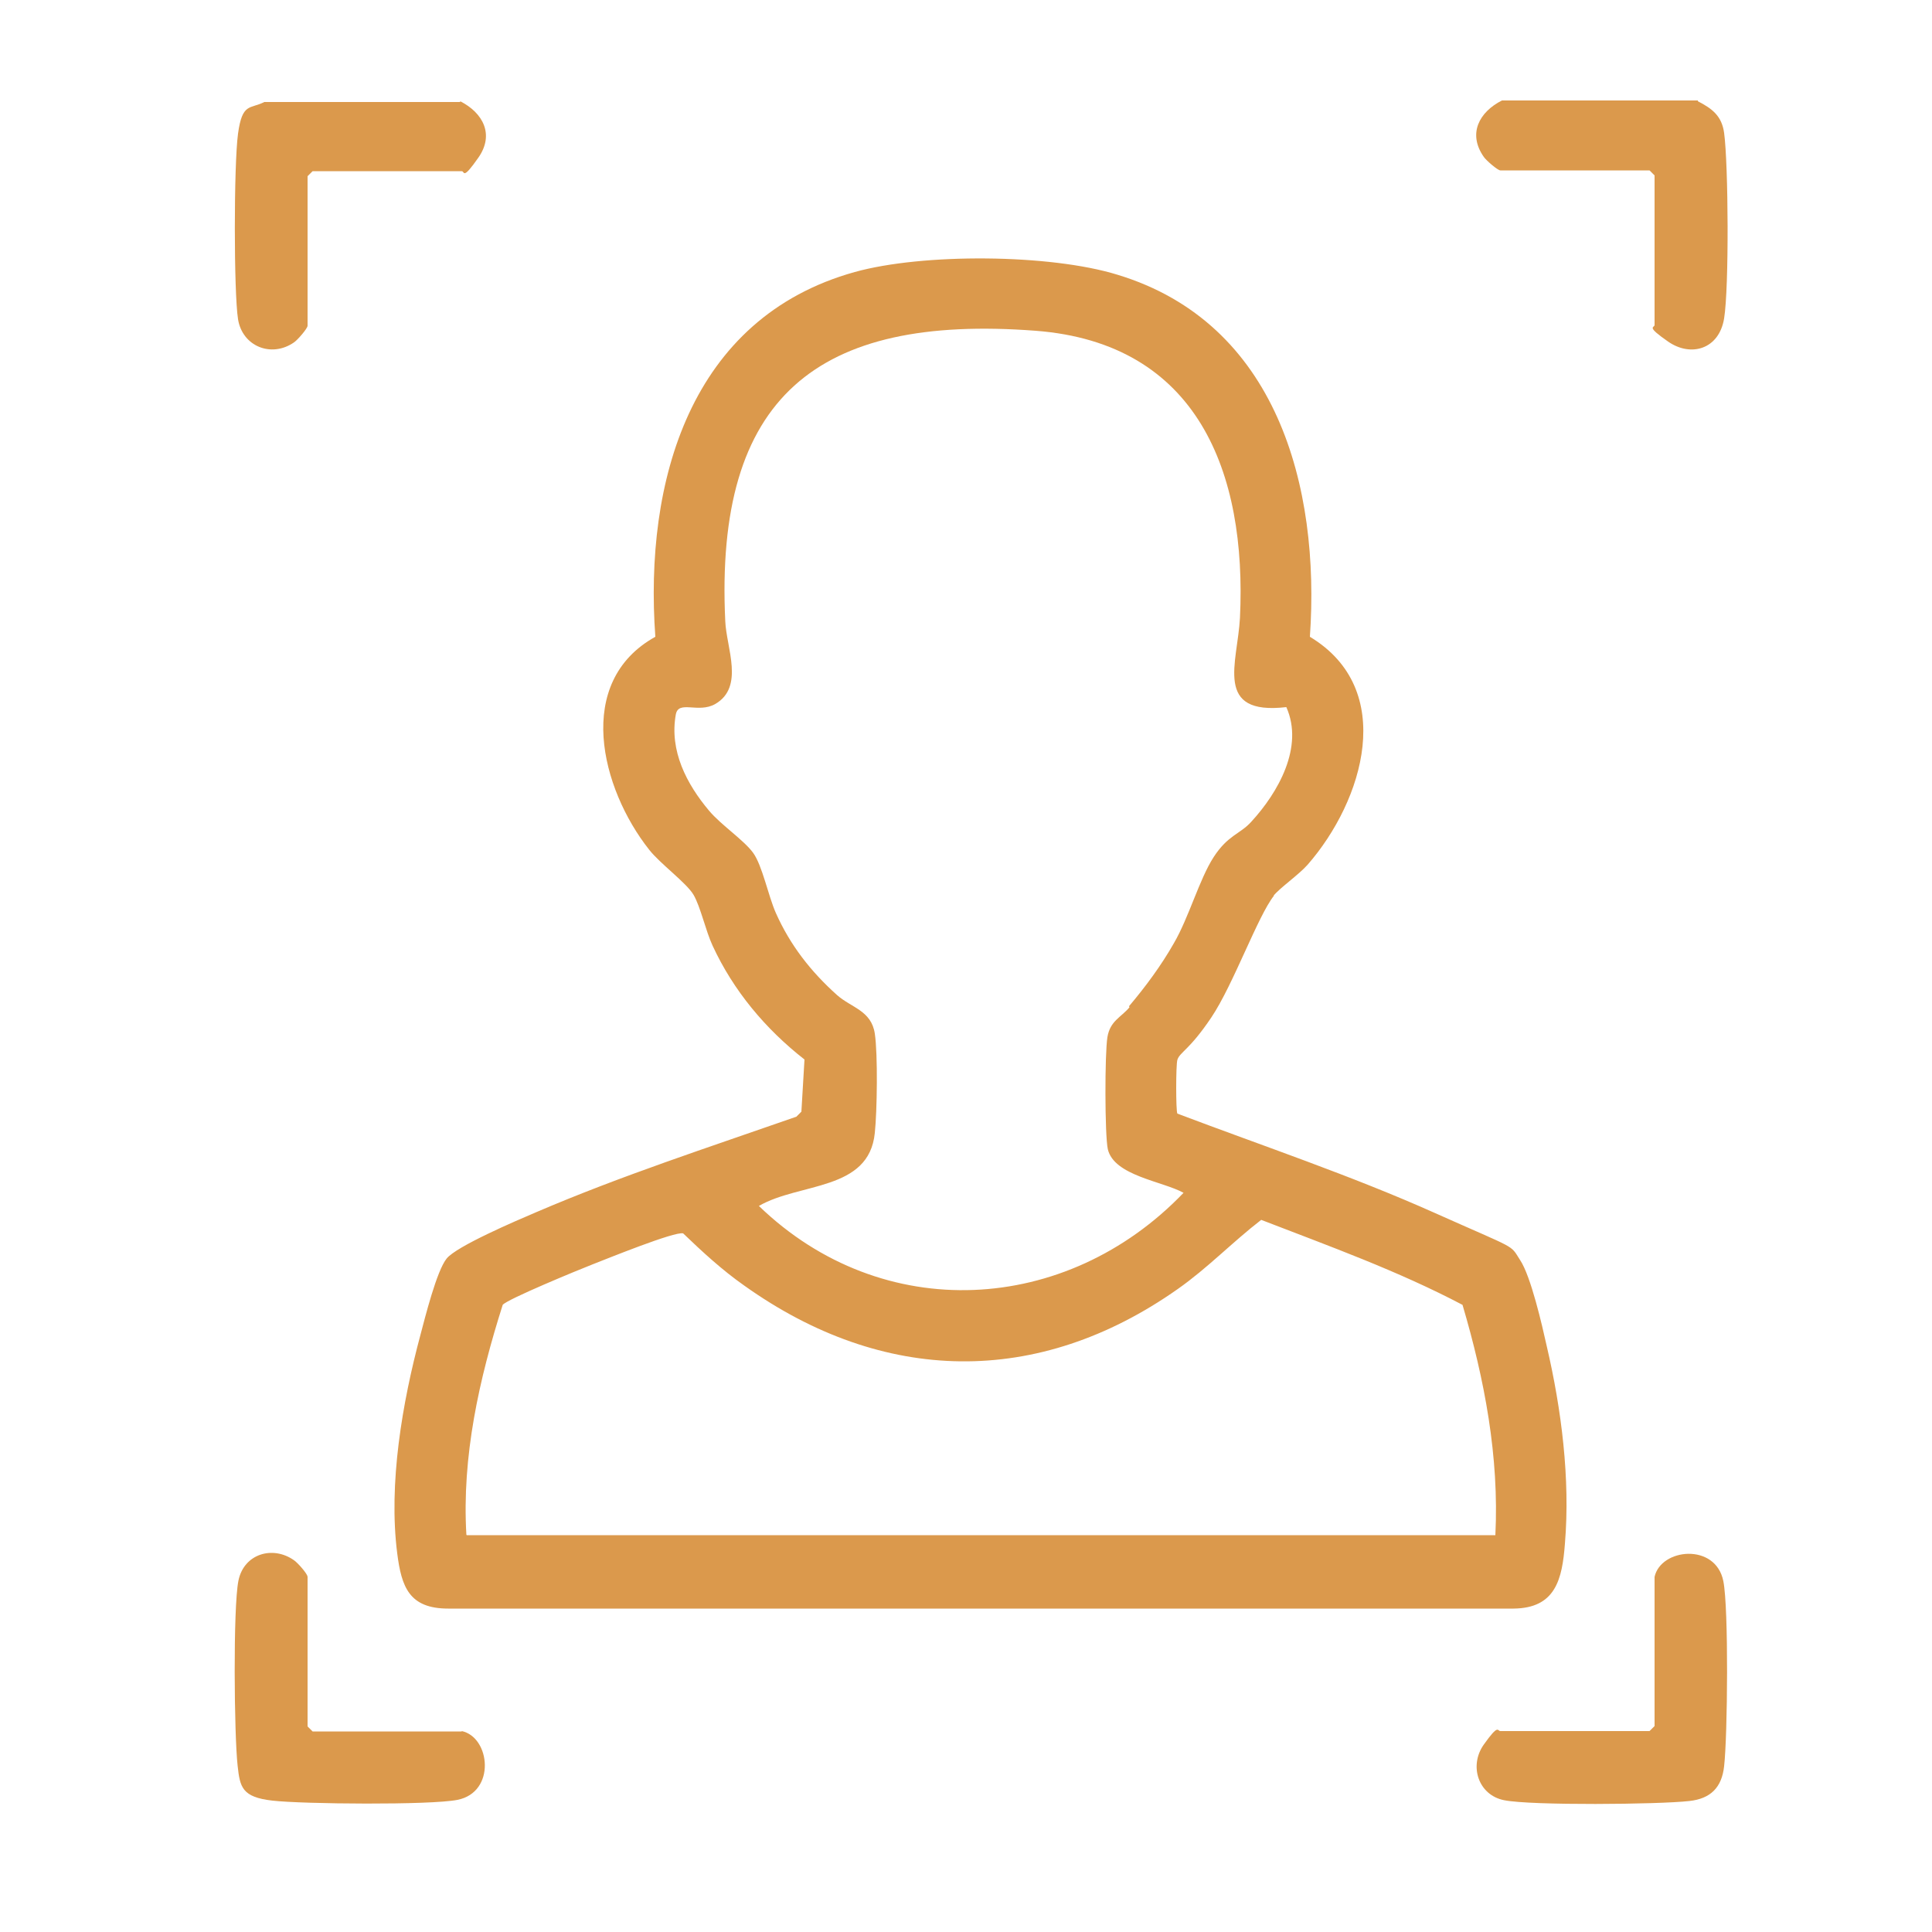
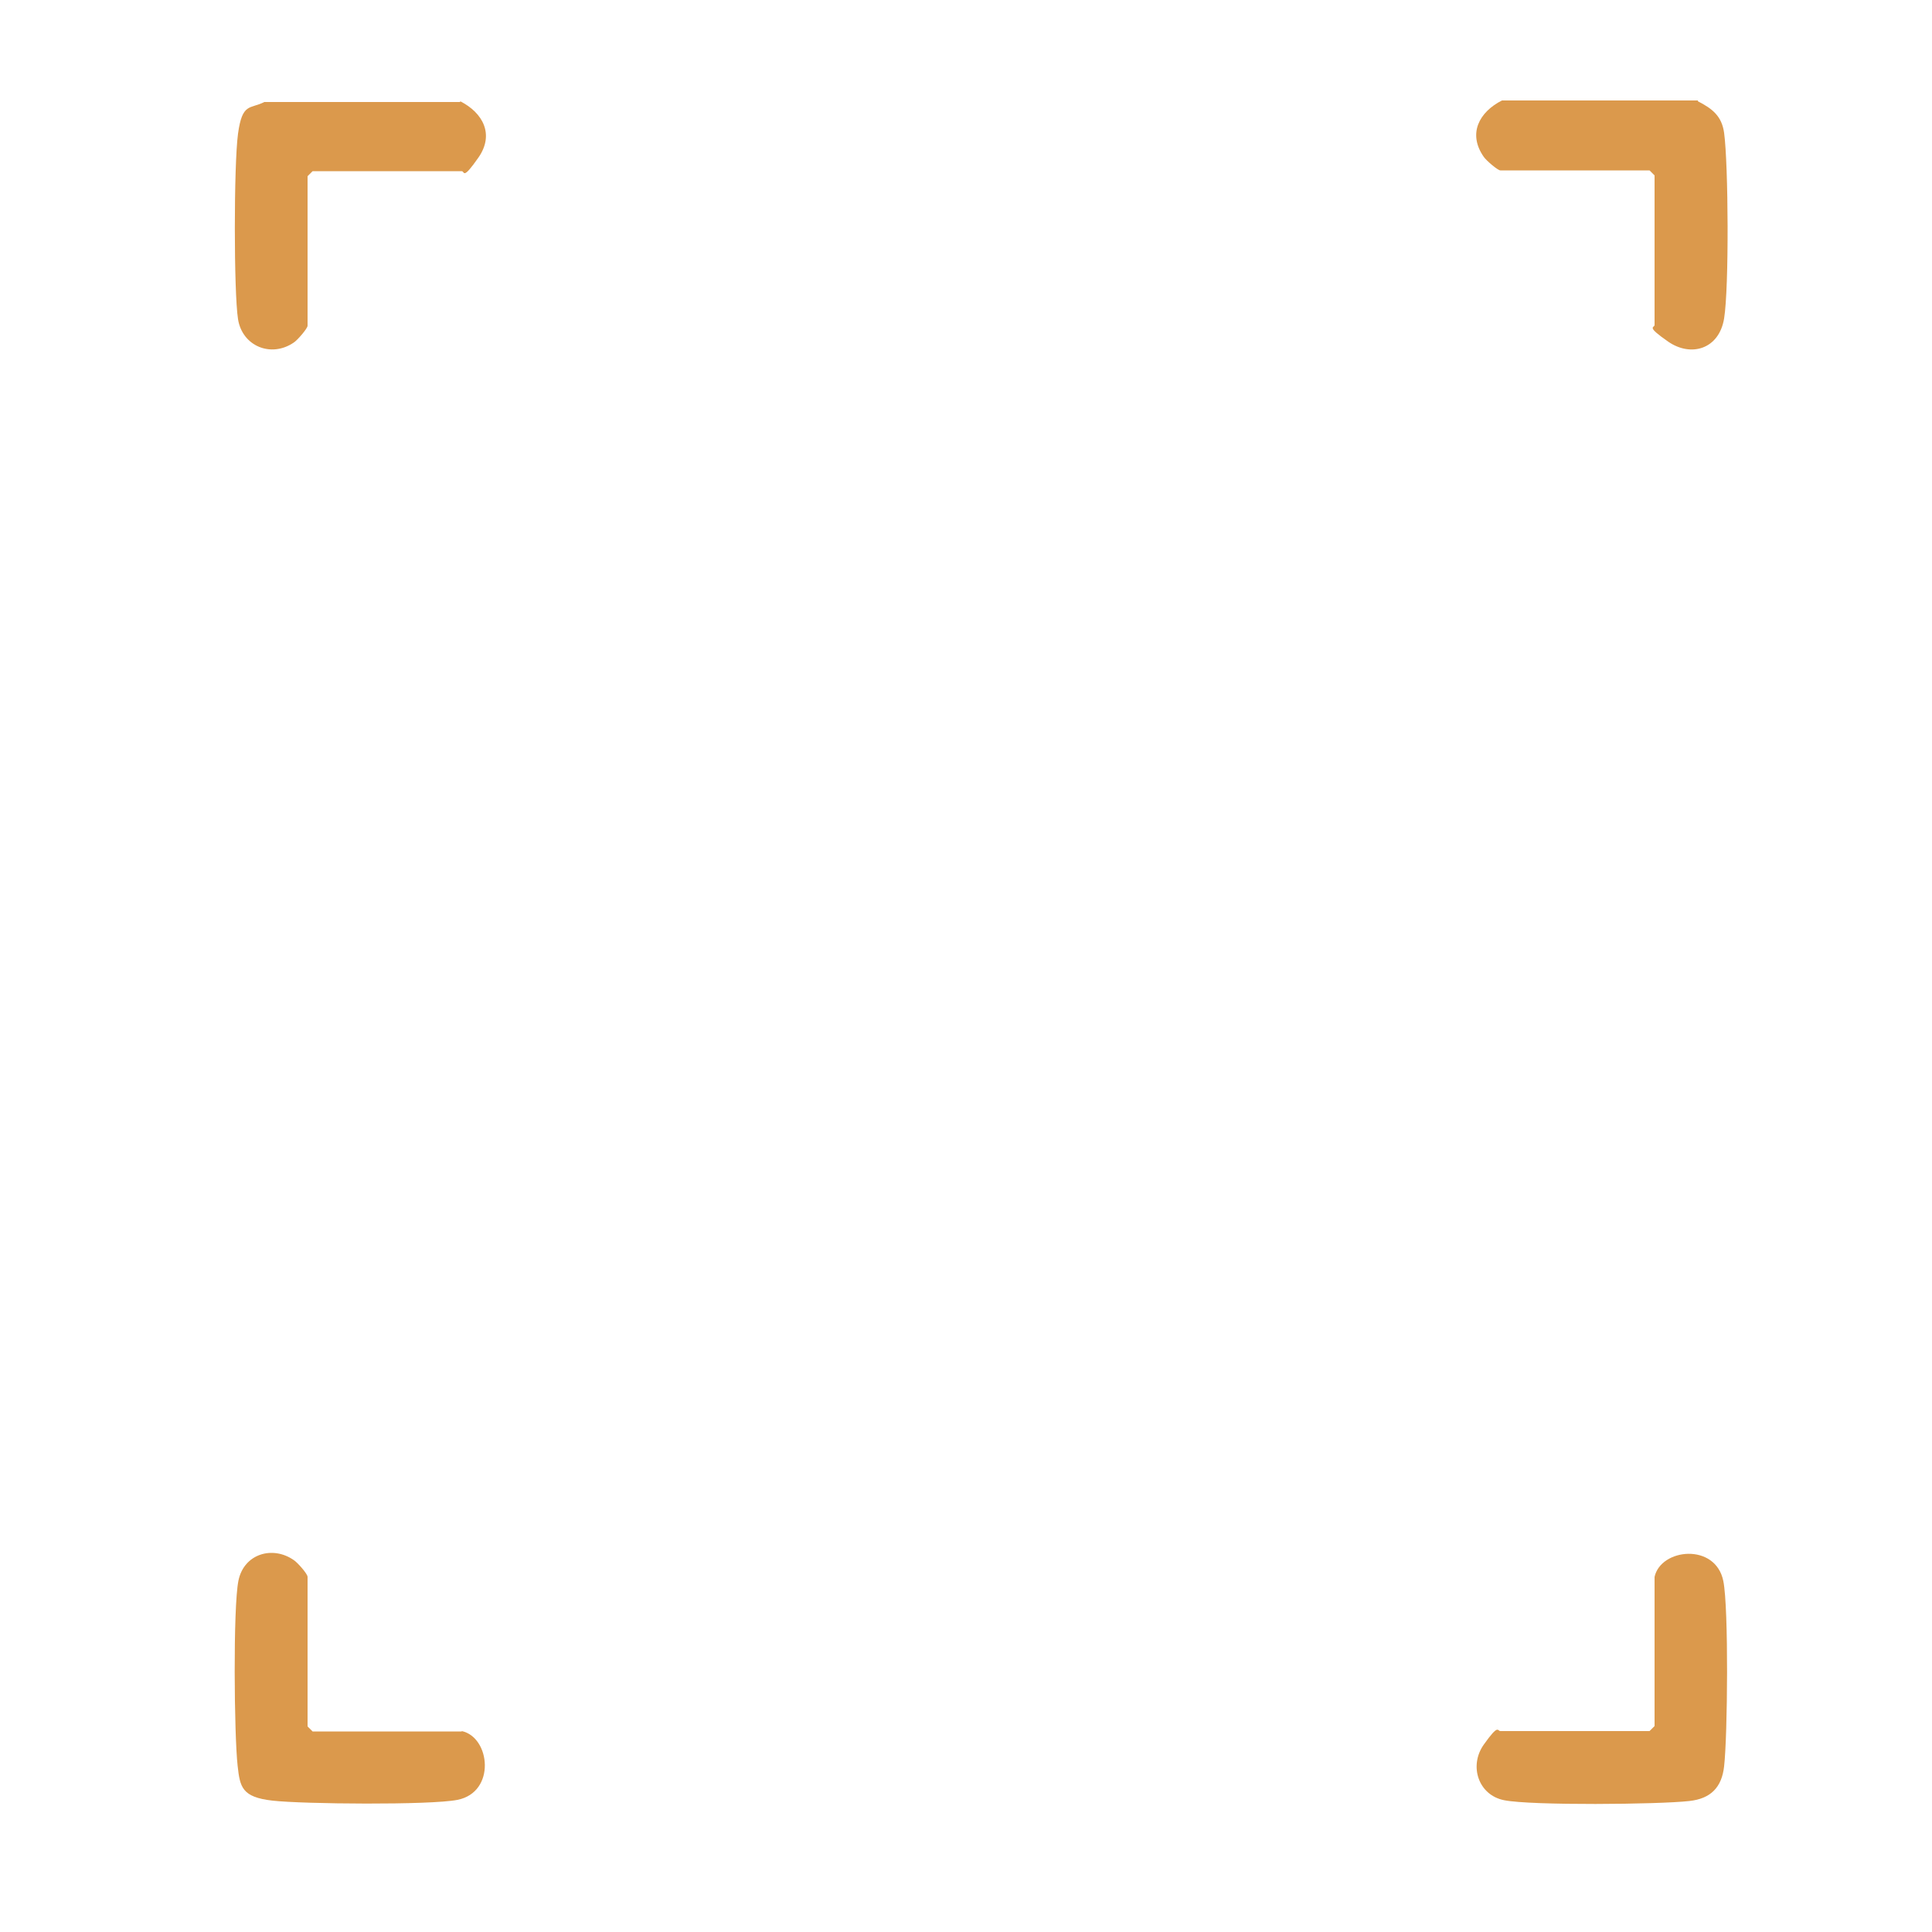
<svg xmlns="http://www.w3.org/2000/svg" id="Calque_1" version="1.1" viewBox="0 0 500 500">
  <defs>
    <style>
      .st0 {
        fill: #db994c;
      }
    </style>
  </defs>
  <path class="st0" d="M119.1,26.2c5.9,3,8.9,8.6,4.7,14.6s-3.5,3.5-4.3,3.5h-38.6l-1.3,1.3v38.7c0,.7-2.6,3.7-3.5,4.3-5.9,4.1-13.4,1-14.5-6s-1.1-39.9,0-48,3.1-6.3,6.8-8.2h50.7Z" />
  <path class="st0" d="M439.4,26.2c3.7,1.9,6.2,3.8,6.8,8.2,1.1,8.1,1.3,40,0,48s-8.6,10.1-14.5,6-3.5-3.5-3.5-4.3v-38.7l-1.3-1.3h-38.6c-.7,0-3.7-2.6-4.3-3.5-4.2-6-1.2-11.6,4.7-14.6h50.7Z" />
-   <path class="st0" d="M329.7,231.8c-4.2,5.3-10.5,23-16.2,31.5s-8.2,9-8.8,11c-.4,1.3-.4,13.3,0,13.9,22.2,8.4,44.9,16,66.6,25.7s19.4,8,22.1,12.2c2.8,4.2,5.7,16.9,6.9,22.3,3.8,16.3,6.1,34.3,4.7,51.1-.7,9.2-2.4,16.7-13.3,16.8H116c-10.1,0-12.1-5.6-13.2-14.3-2.3-18,1.3-39,6-56.5,1.2-4.5,4.2-16.6,6.8-19.8s17.8-9.7,23.2-12c21.9-9.4,44.7-16.8,67.3-24.7l1.3-1.3.8-13.5c-10.1-7.9-18.4-17.8-23.8-29.5-1.8-3.9-3.1-10-4.9-13.1s-8.7-8.1-11.5-11.7c-12.5-15.8-19.5-43.4,1.6-55.1-2.9-40.1,8.9-82.5,51.6-94.4,17.6-4.9,50.5-4.7,68,.7,41.2,12.5,52.5,54.7,49.8,93.7,22.6,13.6,13.9,42.4-.6,59-2.3,2.6-7.2,6-8.8,8ZM292.2,260.4c4.3-5.1,8.3-10.5,11.6-16.3,3.9-6.7,6.6-16.6,10.3-22.3s6.8-5.9,9.7-9.1c7-7.6,13.7-19.4,9.1-29.7-18.9,2.2-12.6-11.5-12-23.1,1.8-37.6-10.9-71.1-52.9-74.3-56.6-4.3-83.1,17.1-80.3,75.2.3,6.9,5,17-2.6,21.4-4.4,2.5-9.5-1.1-10.2,2.7-1.7,9.4,2.8,18,8.6,24.9,3.1,3.7,9,7.6,11.4,10.9s3.9,11.1,5.9,15.6c3.7,8.3,9,15.1,15.8,21.2,3.7,3.3,8.9,4,9.8,10,.8,5.3.6,20.1,0,25.7-1.5,15.1-19.5,12.8-30,18.9,32,30.9,79.6,28.2,109.9-3.4-5.4-3-18-4.4-19.6-11.3-.8-3.7-.8-24.8-.1-29s3.5-5.1,5.7-7.7ZM120.8,397.3h266.2c1-20.3-2.8-40.3-8.5-59.6-16.7-8.8-34.5-15.2-52.1-22-7.4,5.7-13.9,12.5-21.6,17.9-36.2,25.5-76.3,24.7-112.2-.9-5.7-4-10.8-8.7-15.8-13.5-2.1-.6-19.8,6.6-23.4,8s-22.3,9.1-23.3,10.5c-6.1,19.2-10.6,39.2-9.4,59.5Z" />
  <path class="st0" d="M119.5,448c7.4,1.6,8.9,15.8-1.1,17.8-7,1.4-40,1.1-47.9.2s-8.4-3.5-9-9c-.9-7.9-1.2-40.9.2-47.9s8.9-9.2,14.4-5.3c.9.6,3.5,3.5,3.5,4.3v38.7l1.3,1.3h38.6Z" />
  <path class="st0" d="M428.2,408.1c1.6-7.4,15.8-8.9,17.8,1.1,1.4,7,1.1,40,.2,47.9-.6,5.5-3.5,8.4-9,9-7.9.9-40.9,1.2-47.9-.2-6.7-1.3-9.2-8.9-5.3-14.4s3.5-3.5,4.3-3.5h38.6l1.3-1.3v-38.7Z" />
</svg>